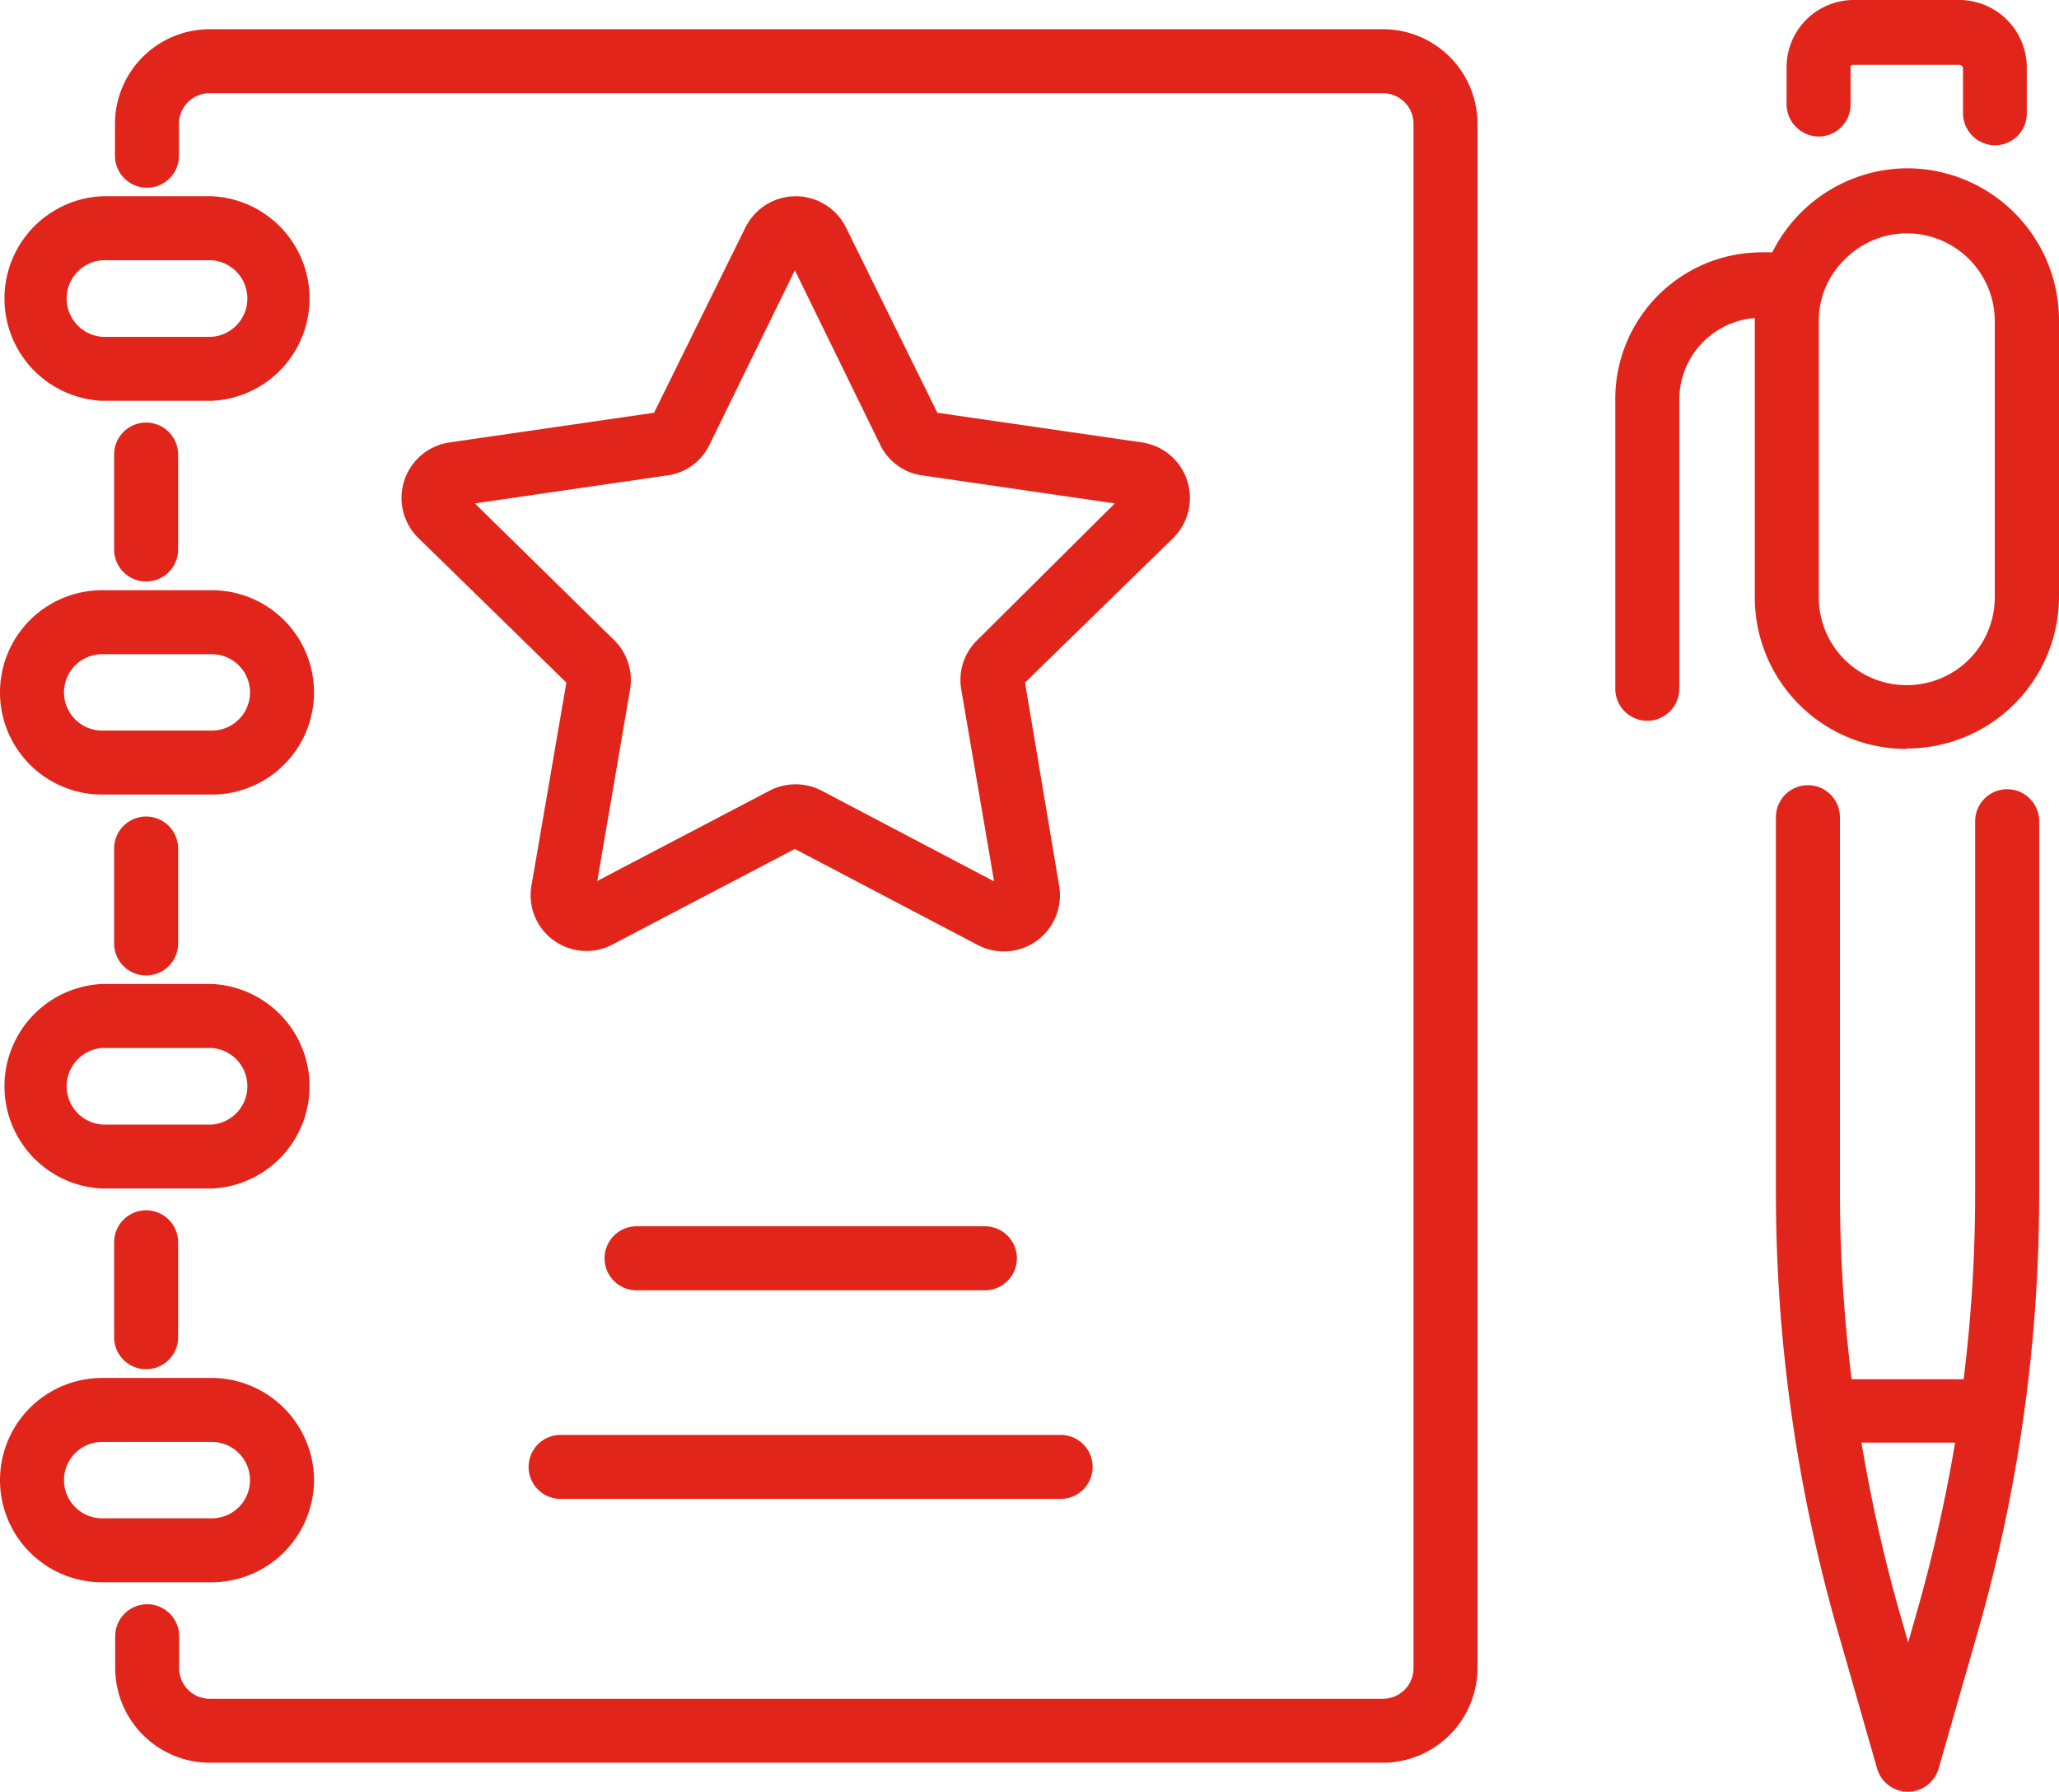
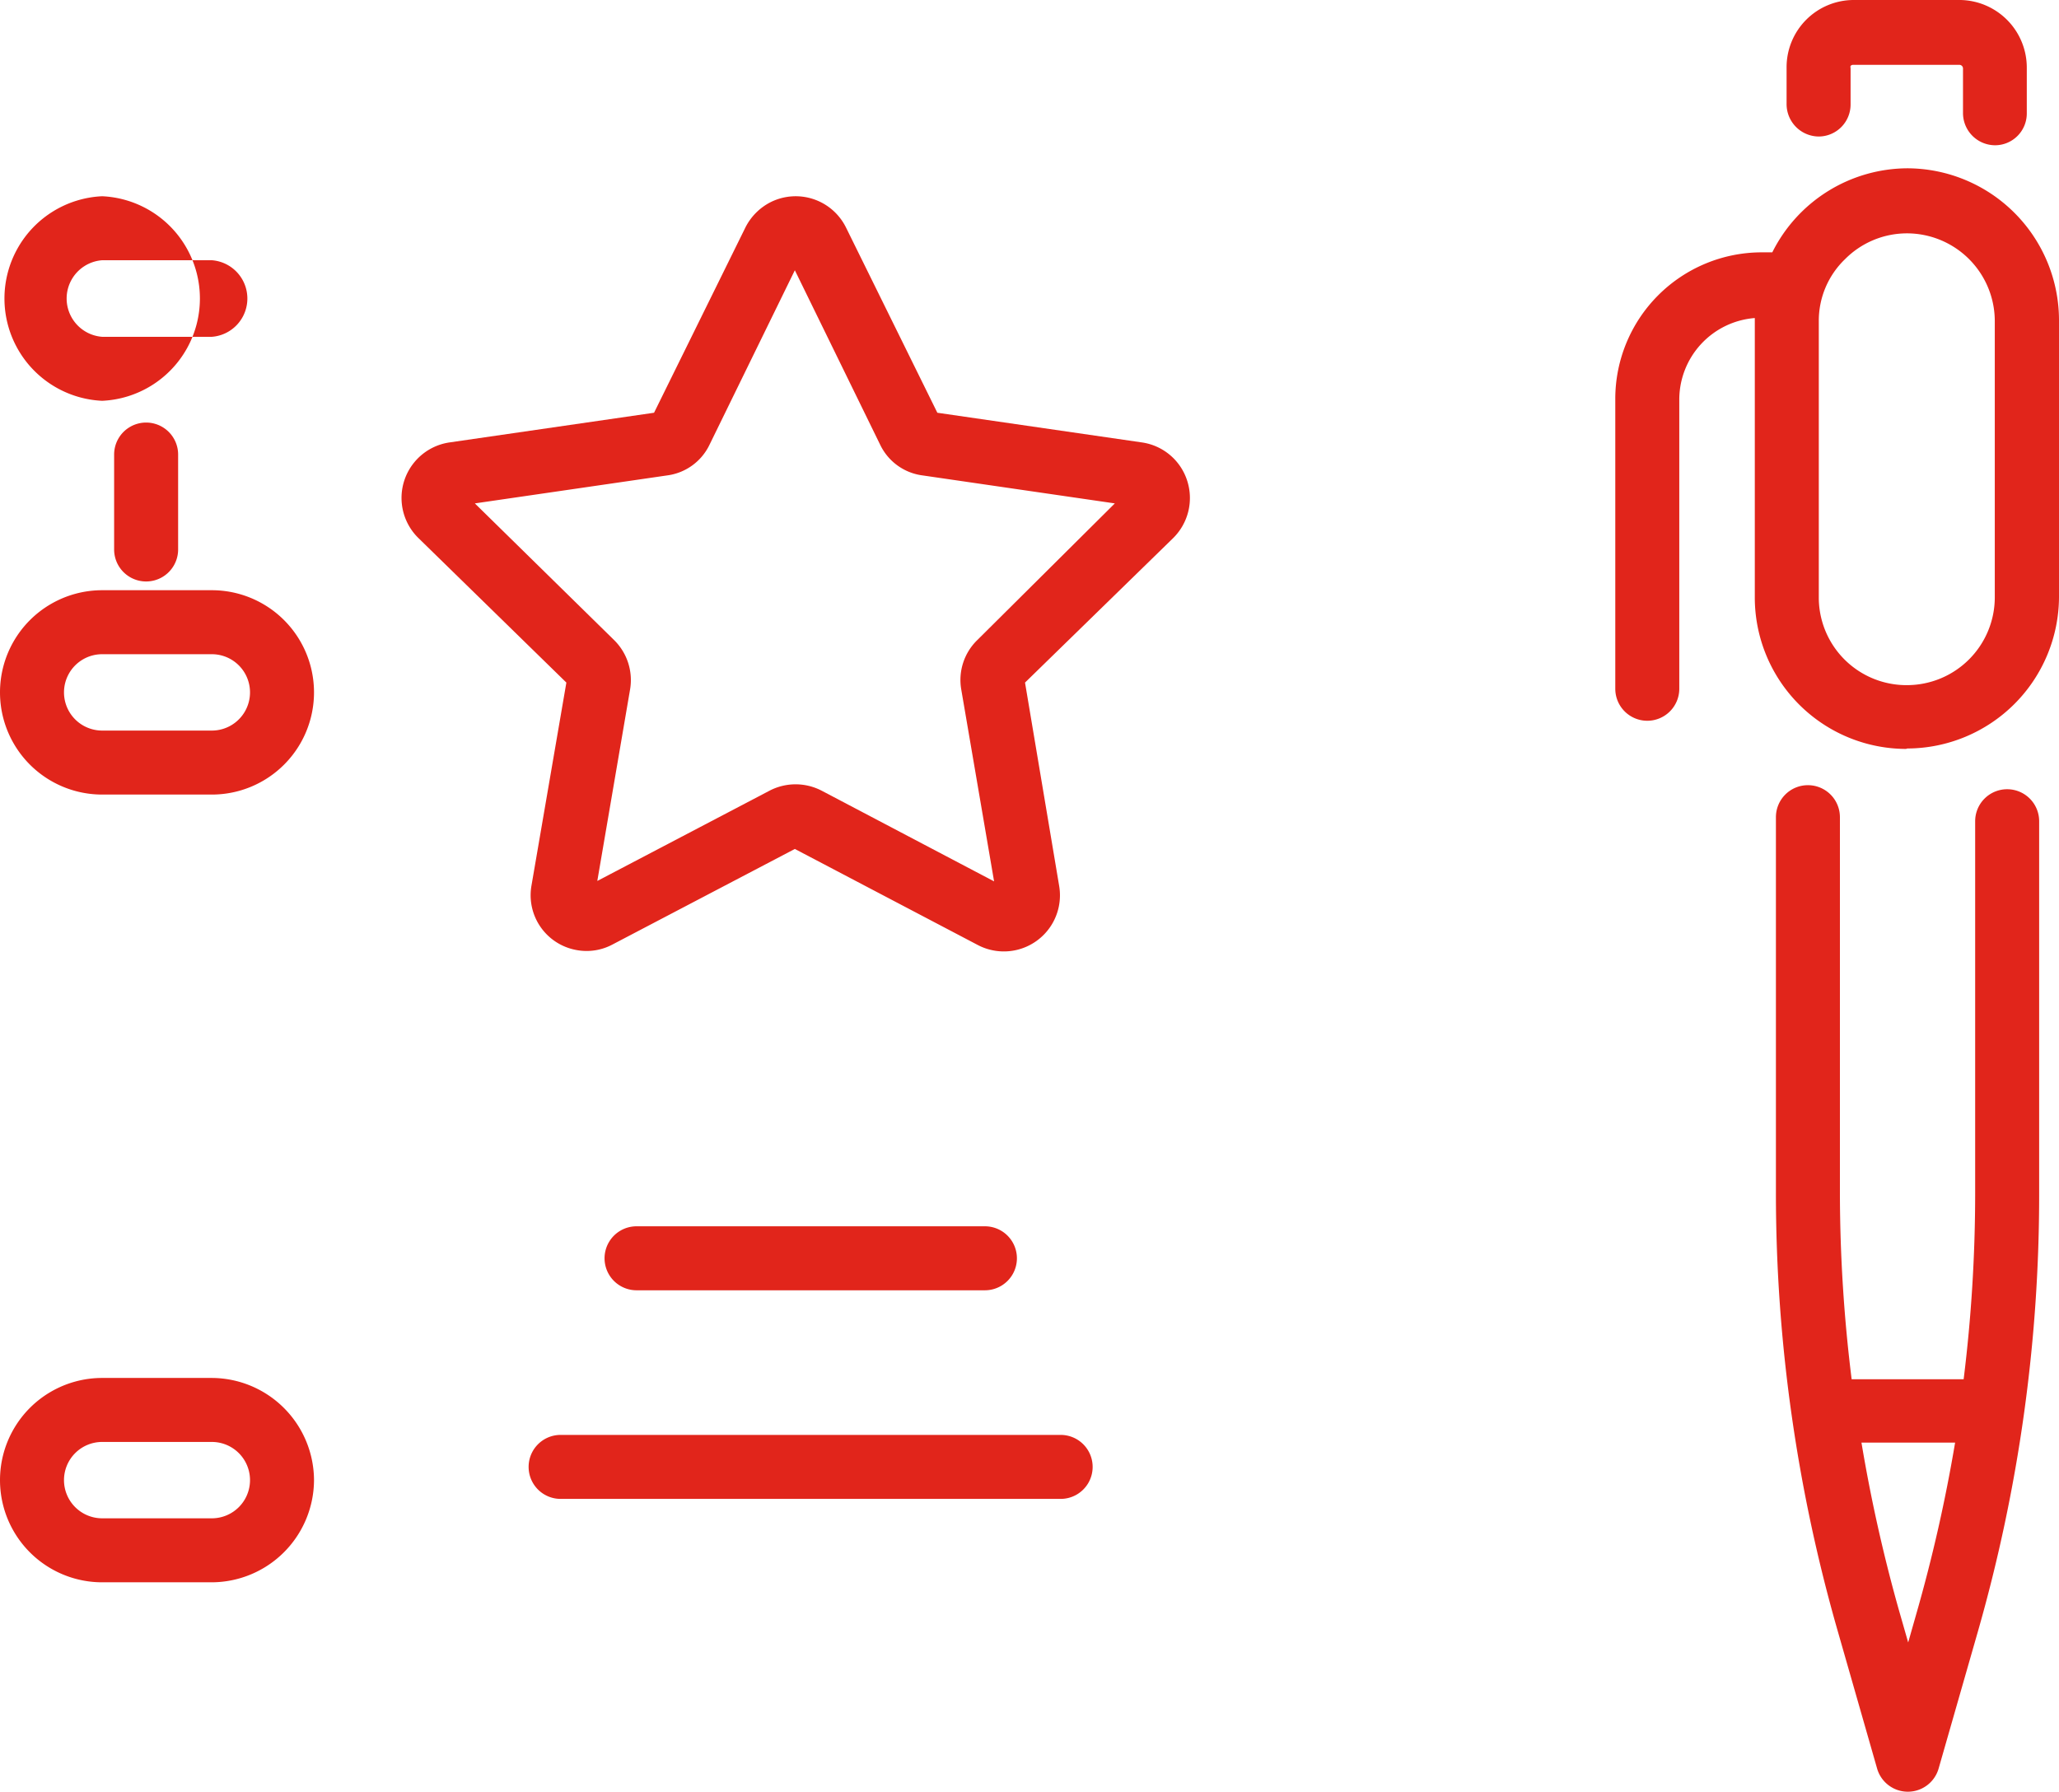
<svg xmlns="http://www.w3.org/2000/svg" id="Layer_1" data-name="Layer 1" viewBox="0 0 96.52 84">
-   <path d="M20.09,60.78v4.45a1.5,1.5,0,0,0,3,0V60.78a1.5,1.5,0,0,0-3,0Z" transform="translate(-14.74 -21)" fill="#e1251b" />
-   <path d="M79.56,22.37h-55a4.44,4.44,0,0,0-4.43,4.42V28.3a1.5,1.5,0,0,0,3,0V26.79a1.43,1.43,0,0,1,1.43-1.42h55A1.43,1.43,0,0,1,81,26.79h0V99.21a1.43,1.43,0,0,1-1.43,1.43h-55a1.43,1.43,0,0,1-1.43-1.43h0v-1.5a1.5,1.5,0,0,0-3,0v1.5a4.45,4.45,0,0,0,4.43,4.43h55A4.45,4.45,0,0,0,84,99.21V26.79a4.43,4.43,0,0,0-4.44-4.42Z" transform="translate(-14.74 -21)" fill="#e1251b" />
-   <path d="M20.09,79.24v4.45a1.5,1.5,0,0,0,3,0V79.24a1.5,1.5,0,0,0-3,0Z" transform="translate(-14.74 -21)" fill="#e1251b" />
  <path d="M20.09,42.31v4.45a1.5,1.5,0,0,0,3,0V42.31a1.5,1.5,0,0,0-3,0Z" transform="translate(-14.74 -21)" fill="#e1251b" />
  <path d="M60.91,81.49a1.5,1.5,0,0,0,0-3H44.58a1.5,1.5,0,0,0,0,3Z" transform="translate(-14.74 -21)" fill="#e1251b" />
  <path d="M39.52,89.77a1.5,1.5,0,0,0,1.5,1.5H64.46a1.5,1.5,0,0,0,0-3H41A1.5,1.5,0,0,0,39.52,89.77Z" transform="translate(-14.74 -21)" fill="#e1251b" />
  <path d="M70.39,43.53a2.62,2.62,0,0,0-2.13-1.79l-9.58-1.39L54.4,31.67a2.63,2.63,0,0,0-3.52-1.2,2.68,2.68,0,0,0-1.2,1.2L45.4,40.35l-9.58,1.39a2.63,2.63,0,0,0-1.46,4.49L41.29,53l-1.64,9.54a2.61,2.61,0,0,0,2.12,3,2.58,2.58,0,0,0,1.7-.27L52,60.8l8.57,4.5a2.63,2.63,0,0,0,3.82-2.77L62.79,53l6.93-6.76A2.64,2.64,0,0,0,70.39,43.53ZM60.56,51a2.61,2.61,0,0,0-.76,2.32l1.54,9-8.08-4.25a2.65,2.65,0,0,0-2.45,0L42.74,62.3l1.54-9a2.63,2.63,0,0,0-.76-2.3L37,44.6l9-1.31a2.57,2.57,0,0,0,2-1.44l4-8.18,4,8.18a2.57,2.57,0,0,0,2,1.44l9,1.31Z" transform="translate(-14.74 -21)" fill="#e1251b" />
-   <path d="M19.53,39.79h5.14a4.8,4.8,0,0,0,0-9.59H19.53a4.8,4.8,0,0,0,0,9.59Zm0-6.59h5.14a1.8,1.8,0,0,1,0,3.59H19.53a1.8,1.8,0,0,1,0-3.59Z" transform="translate(-14.74 -21)" fill="#e1251b" />
+   <path d="M19.53,39.79a4.8,4.8,0,0,0,0-9.59H19.53a4.8,4.8,0,0,0,0,9.59Zm0-6.59h5.14a1.8,1.8,0,0,1,0,3.59H19.53a1.8,1.8,0,0,1,0-3.59Z" transform="translate(-14.74 -21)" fill="#e1251b" />
  <path d="M19.53,58.25h5.14a4.79,4.79,0,0,0,0-9.58H19.53a4.79,4.79,0,0,0,0,9.58Zm0-6.58h5.14a1.79,1.79,0,0,1,0,3.58H19.53a1.79,1.79,0,0,1,0-3.58Z" transform="translate(-14.74 -21)" fill="#e1251b" />
-   <path d="M19.53,76.72h5.14a4.8,4.8,0,0,0,0-9.59H19.53a4.8,4.8,0,0,0,0,9.59Zm0-6.59h5.14a1.8,1.8,0,0,1,0,3.59H19.53a1.8,1.8,0,0,1,0-3.59Z" transform="translate(-14.74 -21)" fill="#e1251b" />
  <path d="M29.46,90.39a4.81,4.81,0,0,0-4.79-4.79H19.53a4.79,4.79,0,1,0,0,9.58h5.14A4.81,4.81,0,0,0,29.46,90.39Zm-11.72,0a1.79,1.79,0,0,1,1.79-1.79h5.14a1.79,1.79,0,0,1,0,3.58H19.53a1.79,1.79,0,0,1-1.79-1.79Z" transform="translate(-14.74 -21)" fill="#e1251b" />
  <path d="M104.15,56.09h0A7.13,7.13,0,0,0,111.26,49v-13a7.13,7.13,0,0,0-7.11-7.11h0a7.11,7.11,0,0,0-6.33,3.94h-.51a6.87,6.87,0,0,0-6.85,6.86v13.6a1.5,1.5,0,0,0,1.5,1.5h0a1.5,1.5,0,0,0,1.5-1.5V39.74A3.84,3.84,0,0,1,97,35.91V49a7.1,7.1,0,0,0,7.09,7.11h0Zm-2.92-22.94a4.09,4.09,0,0,1,2.91-1.21h0a4.12,4.12,0,0,1,4.11,4.11V49a4.12,4.12,0,0,1-4.11,4.12h0A4.11,4.11,0,0,1,100,49.06v-13A4,4,0,0,1,101.23,33.15Z" transform="translate(-14.74 -21)" fill="#e1251b" />
  <path d="M108.83,58h0a1.5,1.5,0,0,0-1.5,1.5V76.91a71,71,0,0,1-.54,8.75h-5.25a71,71,0,0,1-.55-8.74V59.31a1.5,1.5,0,0,0-1.5-1.5h0a1.5,1.5,0,0,0-1.5,1.5V76.92a73.88,73.88,0,0,0,.75,10.51h0a74.78,74.78,0,0,0,2.12,9.94l1.87,6.53a1.5,1.5,0,0,0,2.89,0l1.84-6.42a74.38,74.38,0,0,0,2.87-20.55V59.5A1.5,1.5,0,0,0,108.83,58Zm-4.25,38.63L104.19,98l-.43-1.5A73.27,73.27,0,0,1,102,88.63h4.39A72.86,72.86,0,0,1,104.58,96.63Z" transform="translate(-14.74 -21)" fill="#e1251b" />
  <path d="M100,27.4h0a1.5,1.5,0,0,0,1.49-1.51h0v-1.7a.17.17,0,0,1,0-.1.16.16,0,0,1,.11-.05h5a.17.17,0,0,1,.16.17v2.11a1.51,1.51,0,0,0,1.5,1.49h0a1.49,1.49,0,0,0,1.49-1.49h0V24.19a3.17,3.17,0,0,0-3.1-3.19h-5a3.15,3.15,0,0,0-3.16,3.16h0v1.7A1.52,1.52,0,0,0,100,27.4Z" transform="translate(-14.74 -21)" fill="#e1251b" />
</svg>